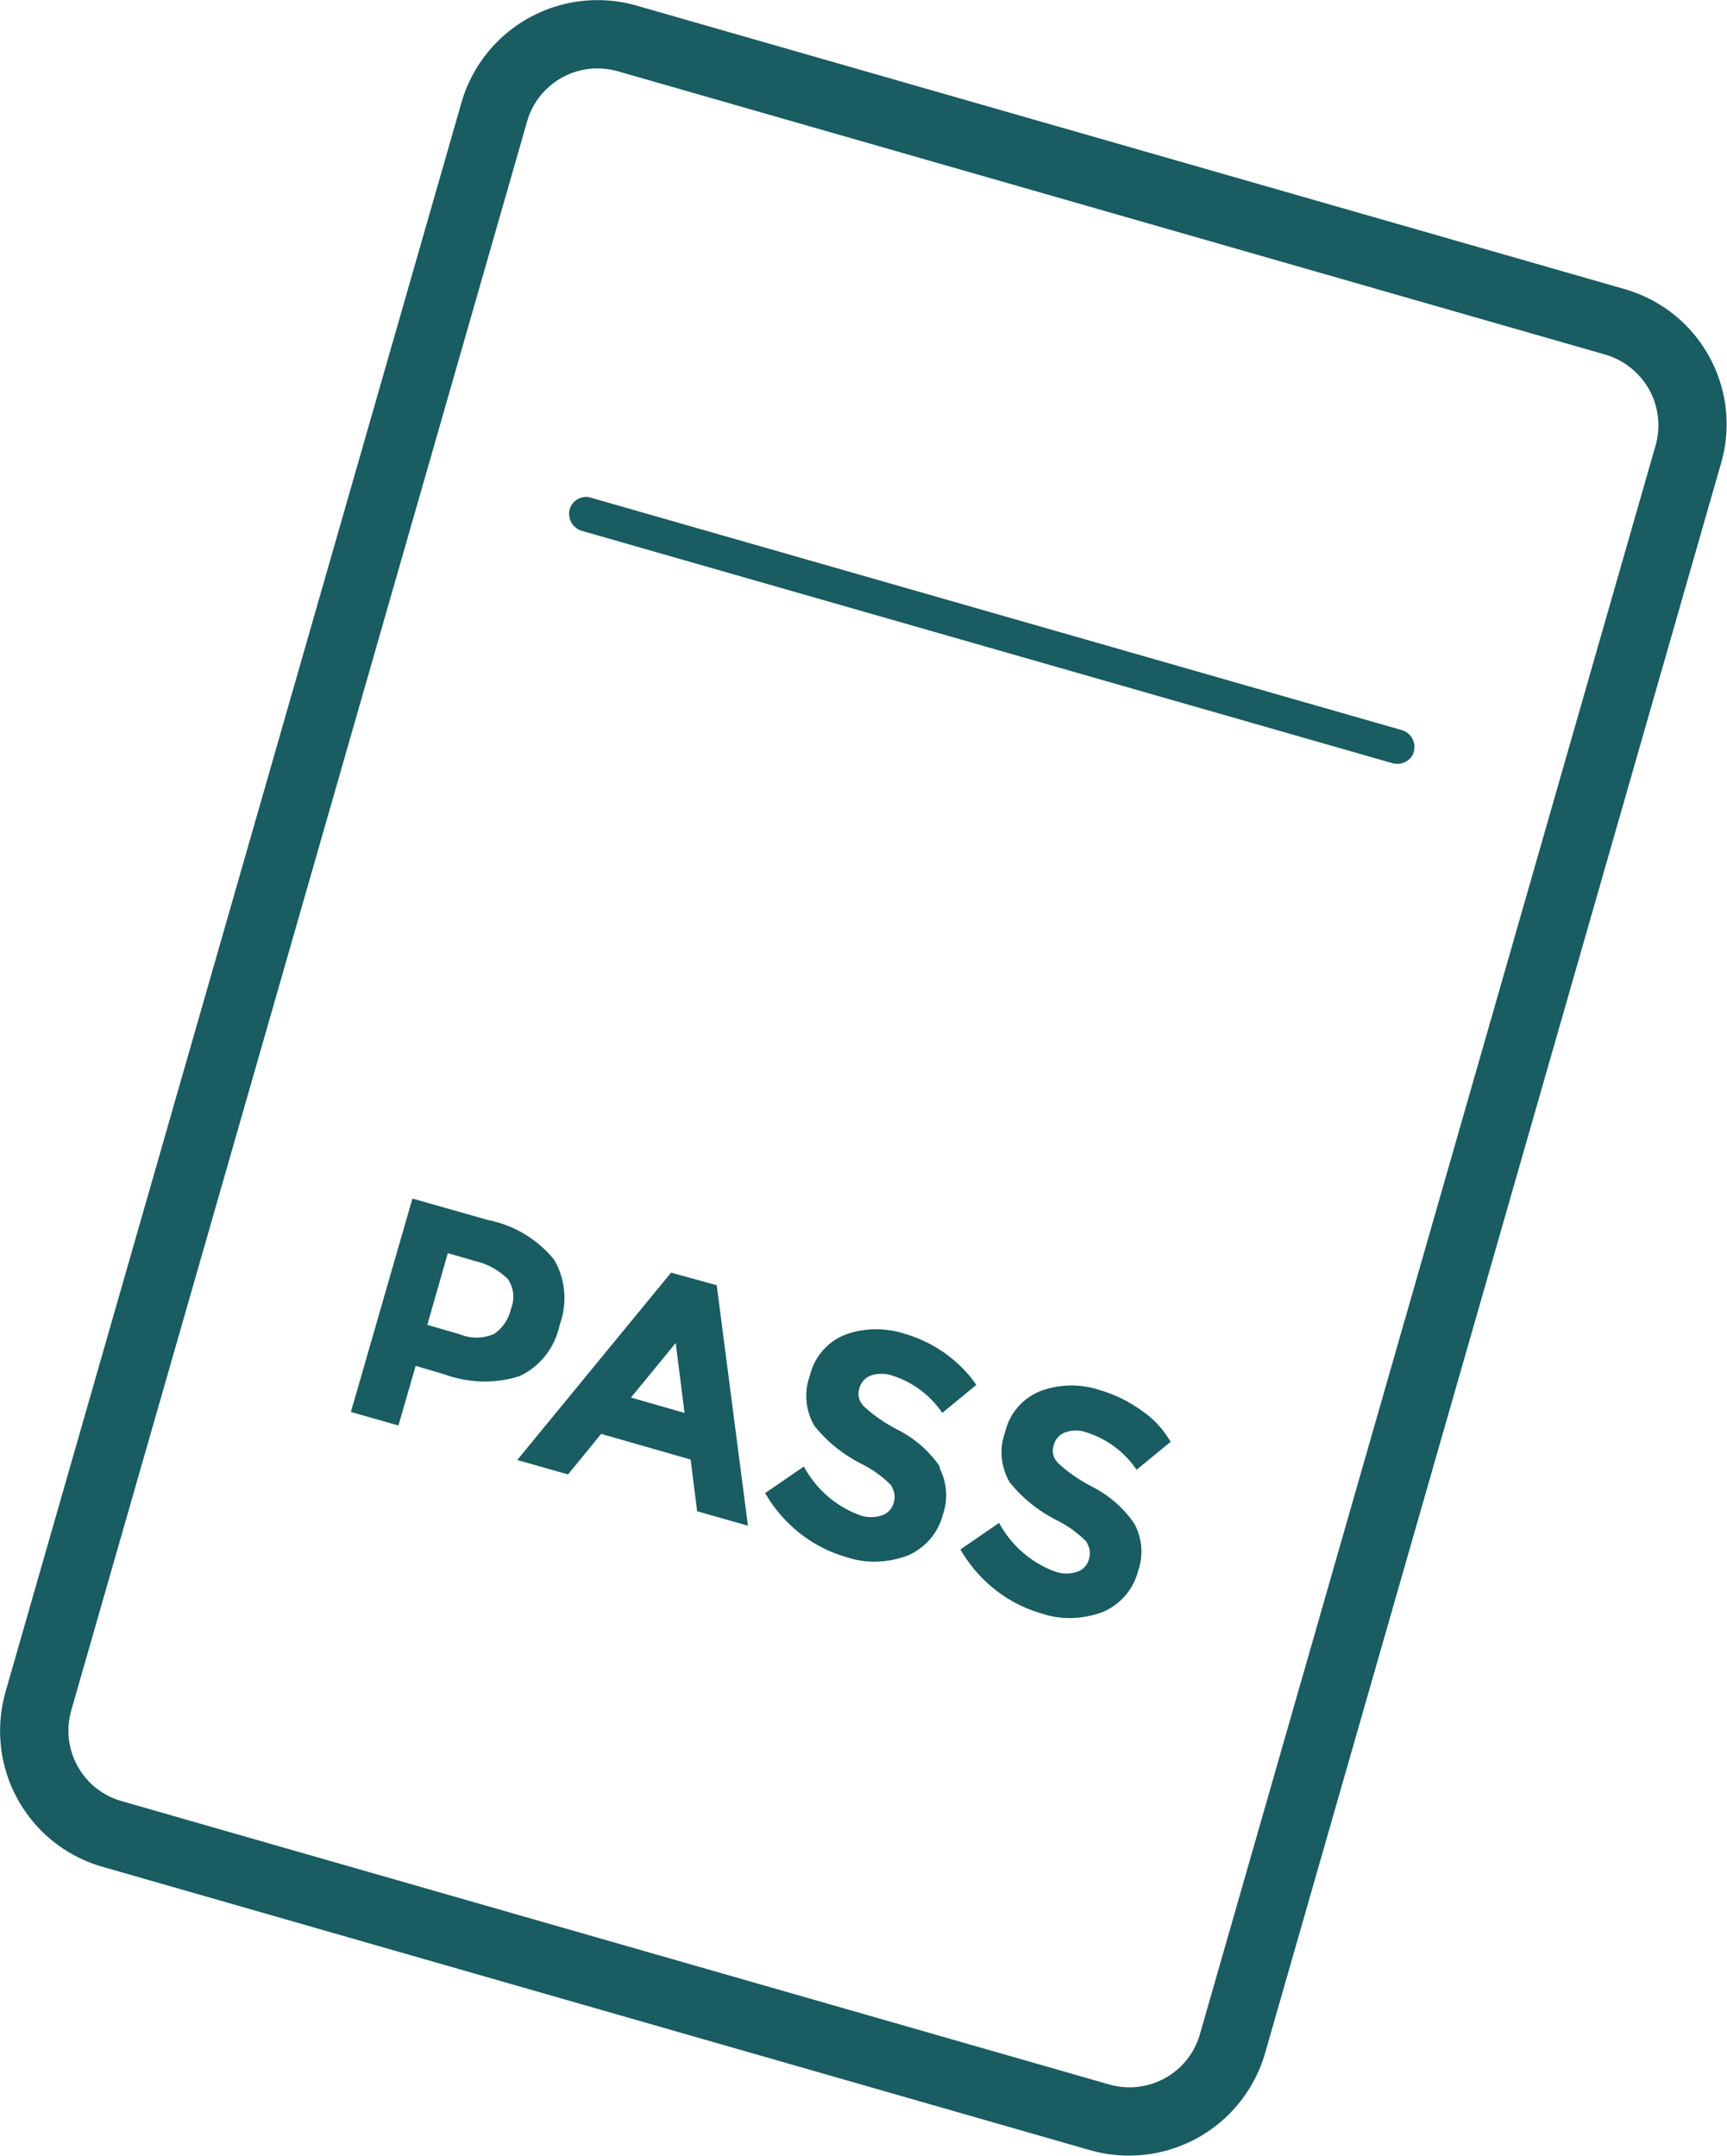
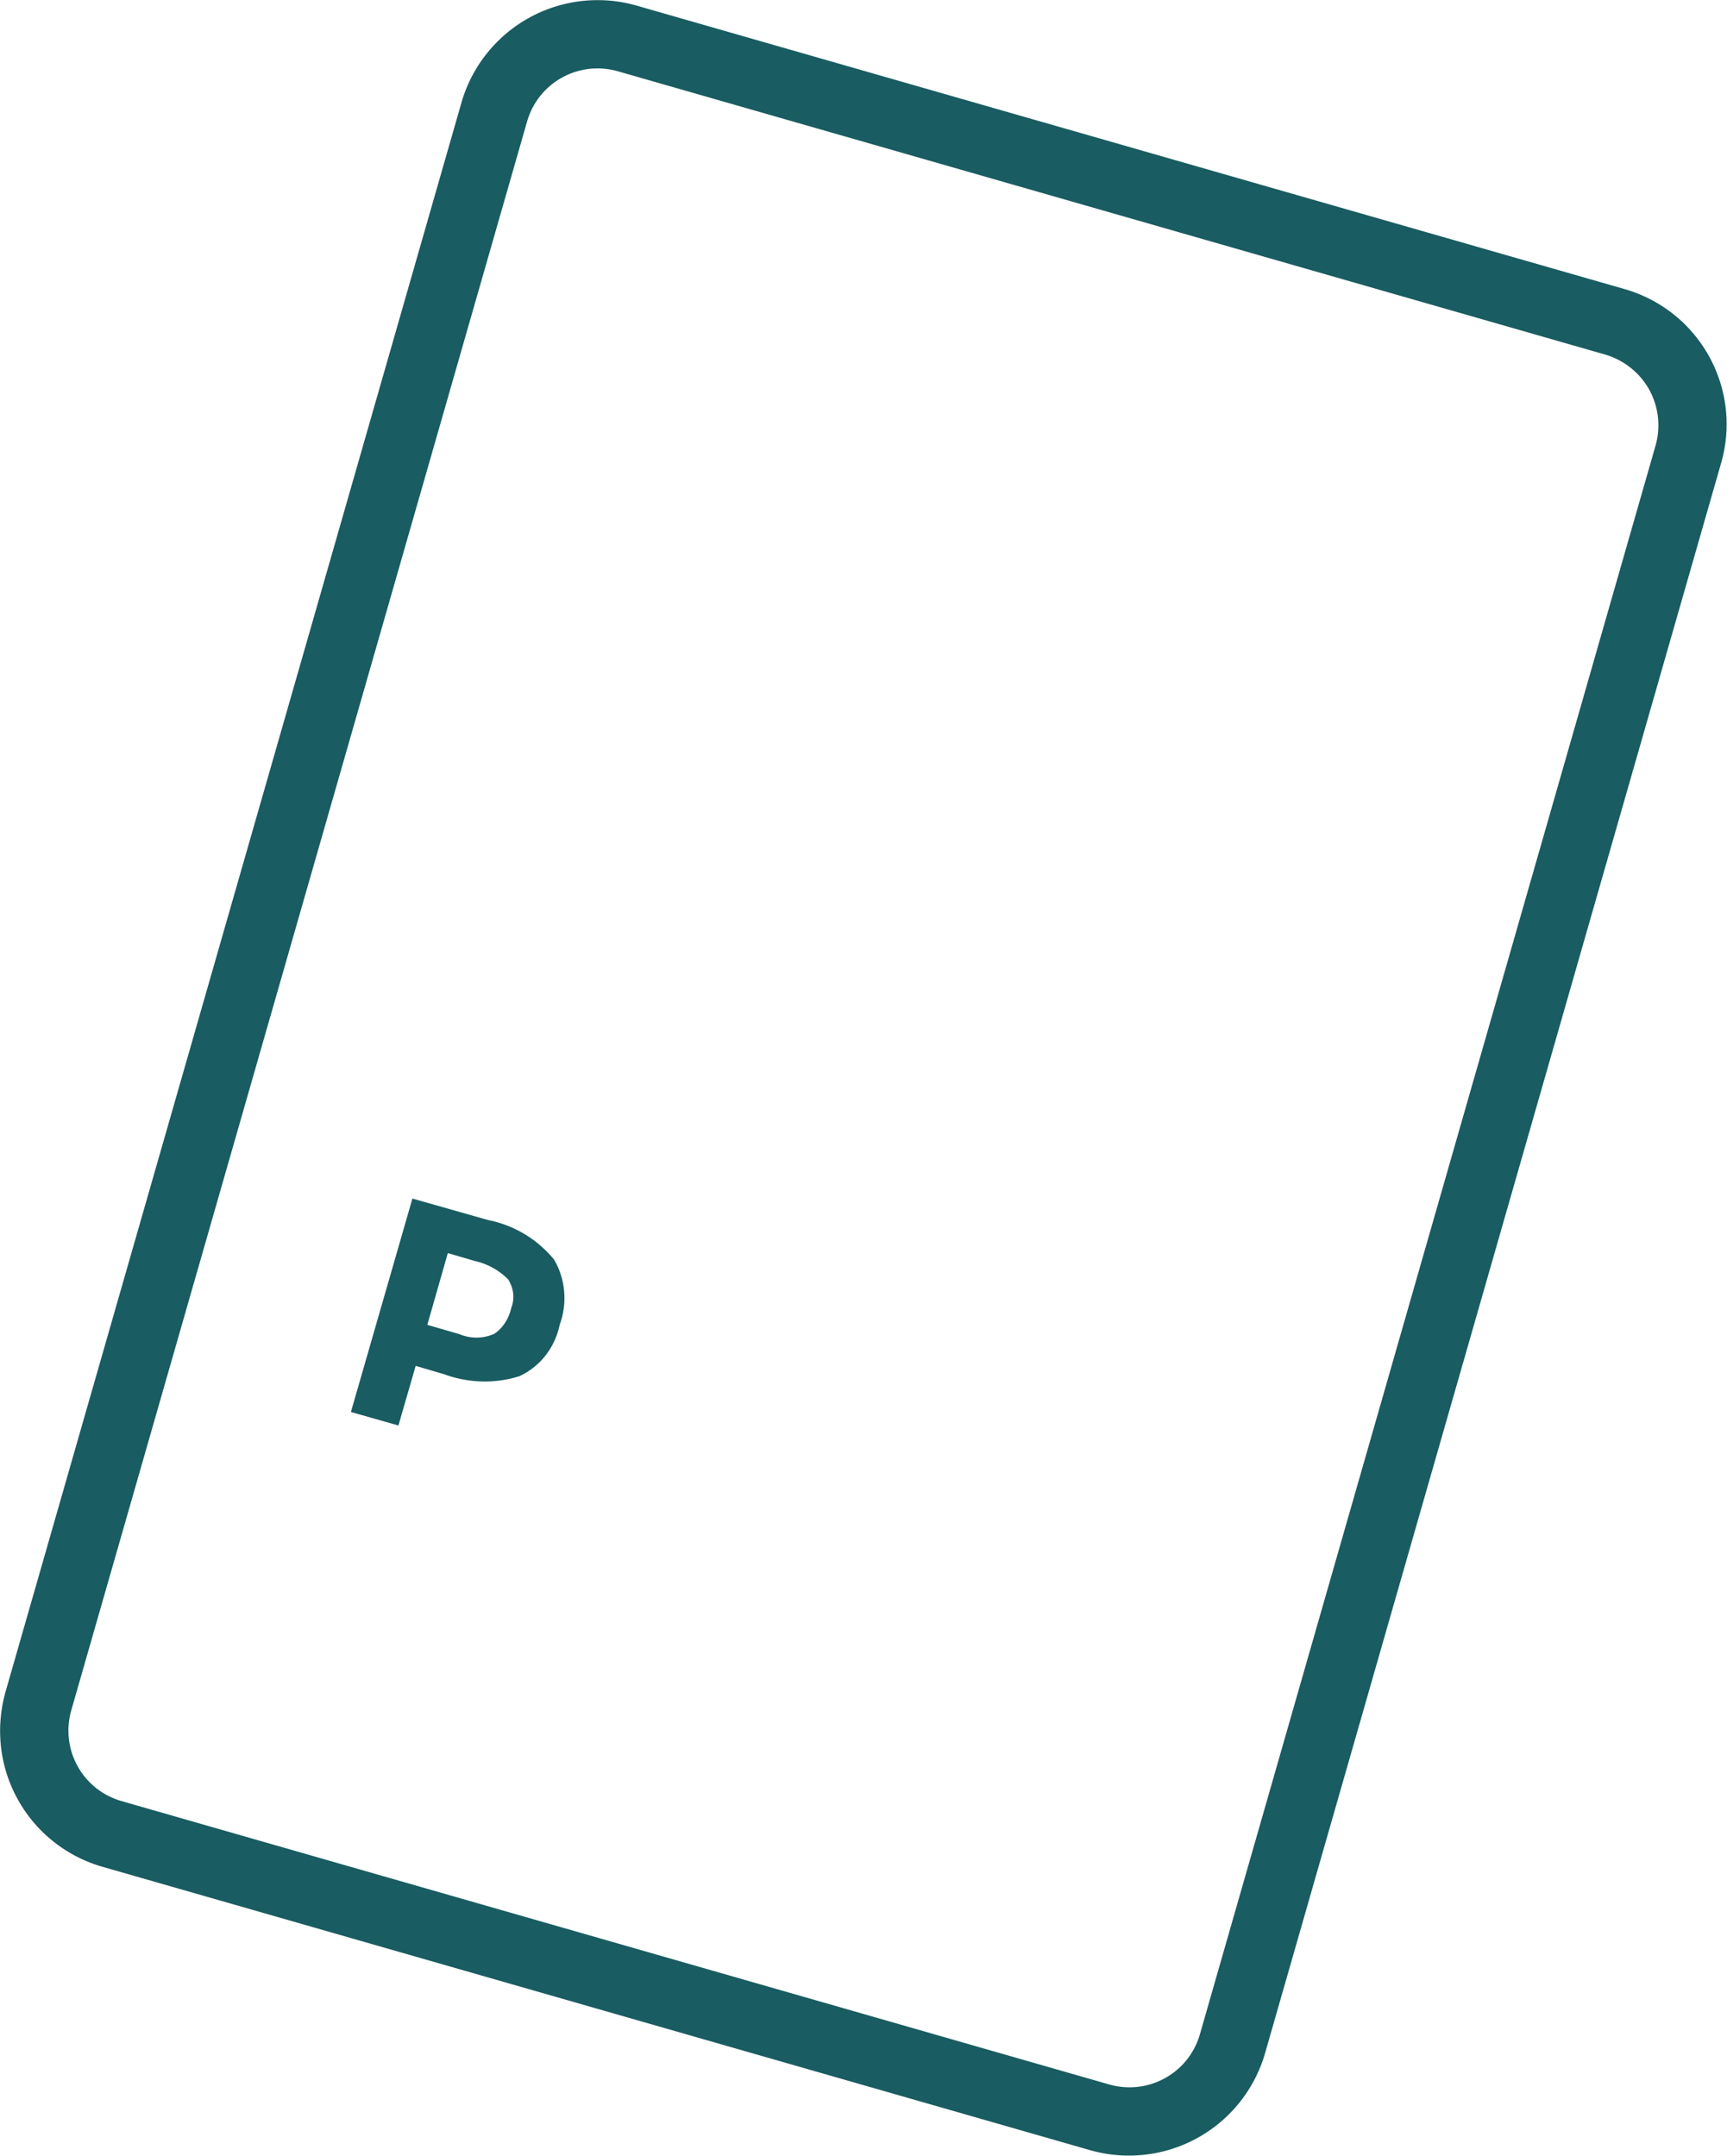
<svg xmlns="http://www.w3.org/2000/svg" viewBox="0 0 37.06 46.26" fill="#195c61">
-   <path d="M34.85 6.2L13.66.12A3.04 3.04 0 0 0 9.9 2.21L.12 36.3c-.22.78-.13 1.61.26 2.31.39.71 1.05 1.23 1.82 1.45l21.19 6.08a3.04 3.04 0 0 0 3.76-2.09l9.78-34.1c.47-1.61-.46-3.29-2.08-3.75zm.68 3.35l-9.78 34.1c-.24.84-1.11 1.32-1.95 1.08L2.61 38.65c-.84-.24-1.32-1.11-1.08-1.95l9.78-34.09c.24-.84 1.11-1.32 1.95-1.08l21.19 6.08a1.6 1.6 0 0 1 .94.75 1.59 1.59 0 0 1 .14 1.19zM12.01 28.43a1.66 1.66 0 0 0-.07-1.31h0c-.02-.03-.03-.06-.05-.09a2.44 2.44 0 0 0-1.42-.85l-1.62-.46-1.32 4.58 1.02.29.37-1.28.61.18c.52.19 1.09.21 1.62.04.45-.21.76-.62.86-1.1zm-1.04-.36c-.05.22-.17.42-.36.55-.24.11-.51.11-.75.01l-.69-.2.44-1.54.58.17a1.46 1.46 0 0 1 .7.38c.02.02.04.05.05.08a.66.66 0 0 1 .03.55zm4.42-.48h0z" />
-   <path d="M14.4 27.31l-3.3 4.02 1.09.31.71-.87 1.92.55.14 1.11 1.09.31-.67-5.16-.98-.27zm-.86 2.68h0l.96-1.17.19 1.5-1.15-.33zm6.62 1.47c-.22-.32-.53-.59-.88-.77-.27-.14-.53-.31-.75-.52-.02-.03-.04-.05-.06-.08-.05-.09-.06-.19-.03-.29a.4.4 0 0 1 .24-.28c.14-.05.3-.05.44-.01a2.04 2.04 0 0 1 1.1.81l.73-.6c-.18-.27-.41-.49-.67-.68-.27-.19-.56-.33-.87-.42-.41-.13-.86-.13-1.27.02a1.25 1.25 0 0 0-.76.88c-.12.32-.1.68.05.99.01.03.03.05.04.08.28.35.63.63 1.03.83.22.11.43.26.61.44.02.02.03.04.04.07.05.09.06.21.03.31-.03.13-.13.24-.26.28a.72.72 0 0 1-.48-.01c-.51-.19-.93-.56-1.19-1.04l-.83.57c.38.66 1 1.16 1.73 1.37.43.15.9.13 1.33-.03.37-.16.65-.48.75-.87a1.26 1.26 0 0 0-.06-.99l-.01-.06zm4.31-1.21c-.27-.19-.56-.33-.87-.42a1.91 1.91 0 0 0-1.27.02 1.25 1.25 0 0 0-.76.88c-.12.32-.1.68.05.99.01.03.03.05.04.08.28.35.63.63 1.03.83.22.11.43.26.61.44.02.02.03.04.04.07.05.09.06.21.03.31-.03.13-.13.24-.26.28a.72.72 0 0 1-.48-.01c-.51-.19-.93-.56-1.19-1.04l-.83.57c.38.66 1 1.16 1.73 1.37.43.15.9.13 1.33-.03.37-.16.65-.48.75-.87a1.26 1.26 0 0 0-.06-.99l-.03-.05c-.22-.32-.53-.59-.88-.77-.27-.14-.53-.31-.75-.52-.02-.03-.04-.05-.06-.08-.05-.09-.06-.19-.03-.29a.4.4 0 0 1 .24-.28c.14-.05.3-.06.44-.01a2.04 2.04 0 0 1 1.1.81l.73-.6c-.16-.28-.38-.51-.65-.69zm5.62-14.58l-17.41-4.99c-.09-.03-.19-.02-.28.03-.18.1-.24.32-.14.5a.39.39 0 0 0 .22.18l17.41 4.99c.19.05.4-.06.45-.25a.38.38 0 0 0-.25-.46z" />
+   <path d="M34.85 6.2L13.66.12A3.04 3.04 0 0 0 9.9 2.21L.12 36.3c-.22.78-.13 1.61.26 2.31.39.71 1.05 1.23 1.82 1.45l21.19 6.08a3.04 3.04 0 0 0 3.76-2.09l9.78-34.1c.47-1.61-.46-3.29-2.08-3.75zm.68 3.35l-9.78 34.1c-.24.84-1.11 1.32-1.95 1.08L2.61 38.65c-.84-.24-1.32-1.11-1.08-1.95l9.78-34.09c.24-.84 1.11-1.32 1.95-1.08l21.19 6.08a1.6 1.6 0 0 1 .94.75 1.59 1.59 0 0 1 .14 1.19zM12.01 28.43a1.66 1.66 0 0 0-.07-1.31h0c-.02-.03-.03-.06-.05-.09a2.44 2.44 0 0 0-1.42-.85l-1.62-.46-1.32 4.58 1.02.29.37-1.28.61.18c.52.19 1.09.21 1.62.04.45-.21.76-.62.86-1.1zm-1.04-.36c-.05.22-.17.42-.36.55-.24.11-.51.11-.75.01l-.69-.2.44-1.54.58.17a1.46 1.46 0 0 1 .7.38c.02.02.04.05.05.08a.66.66 0 0 1 .03.55zm4.42-.48z" />
</svg>